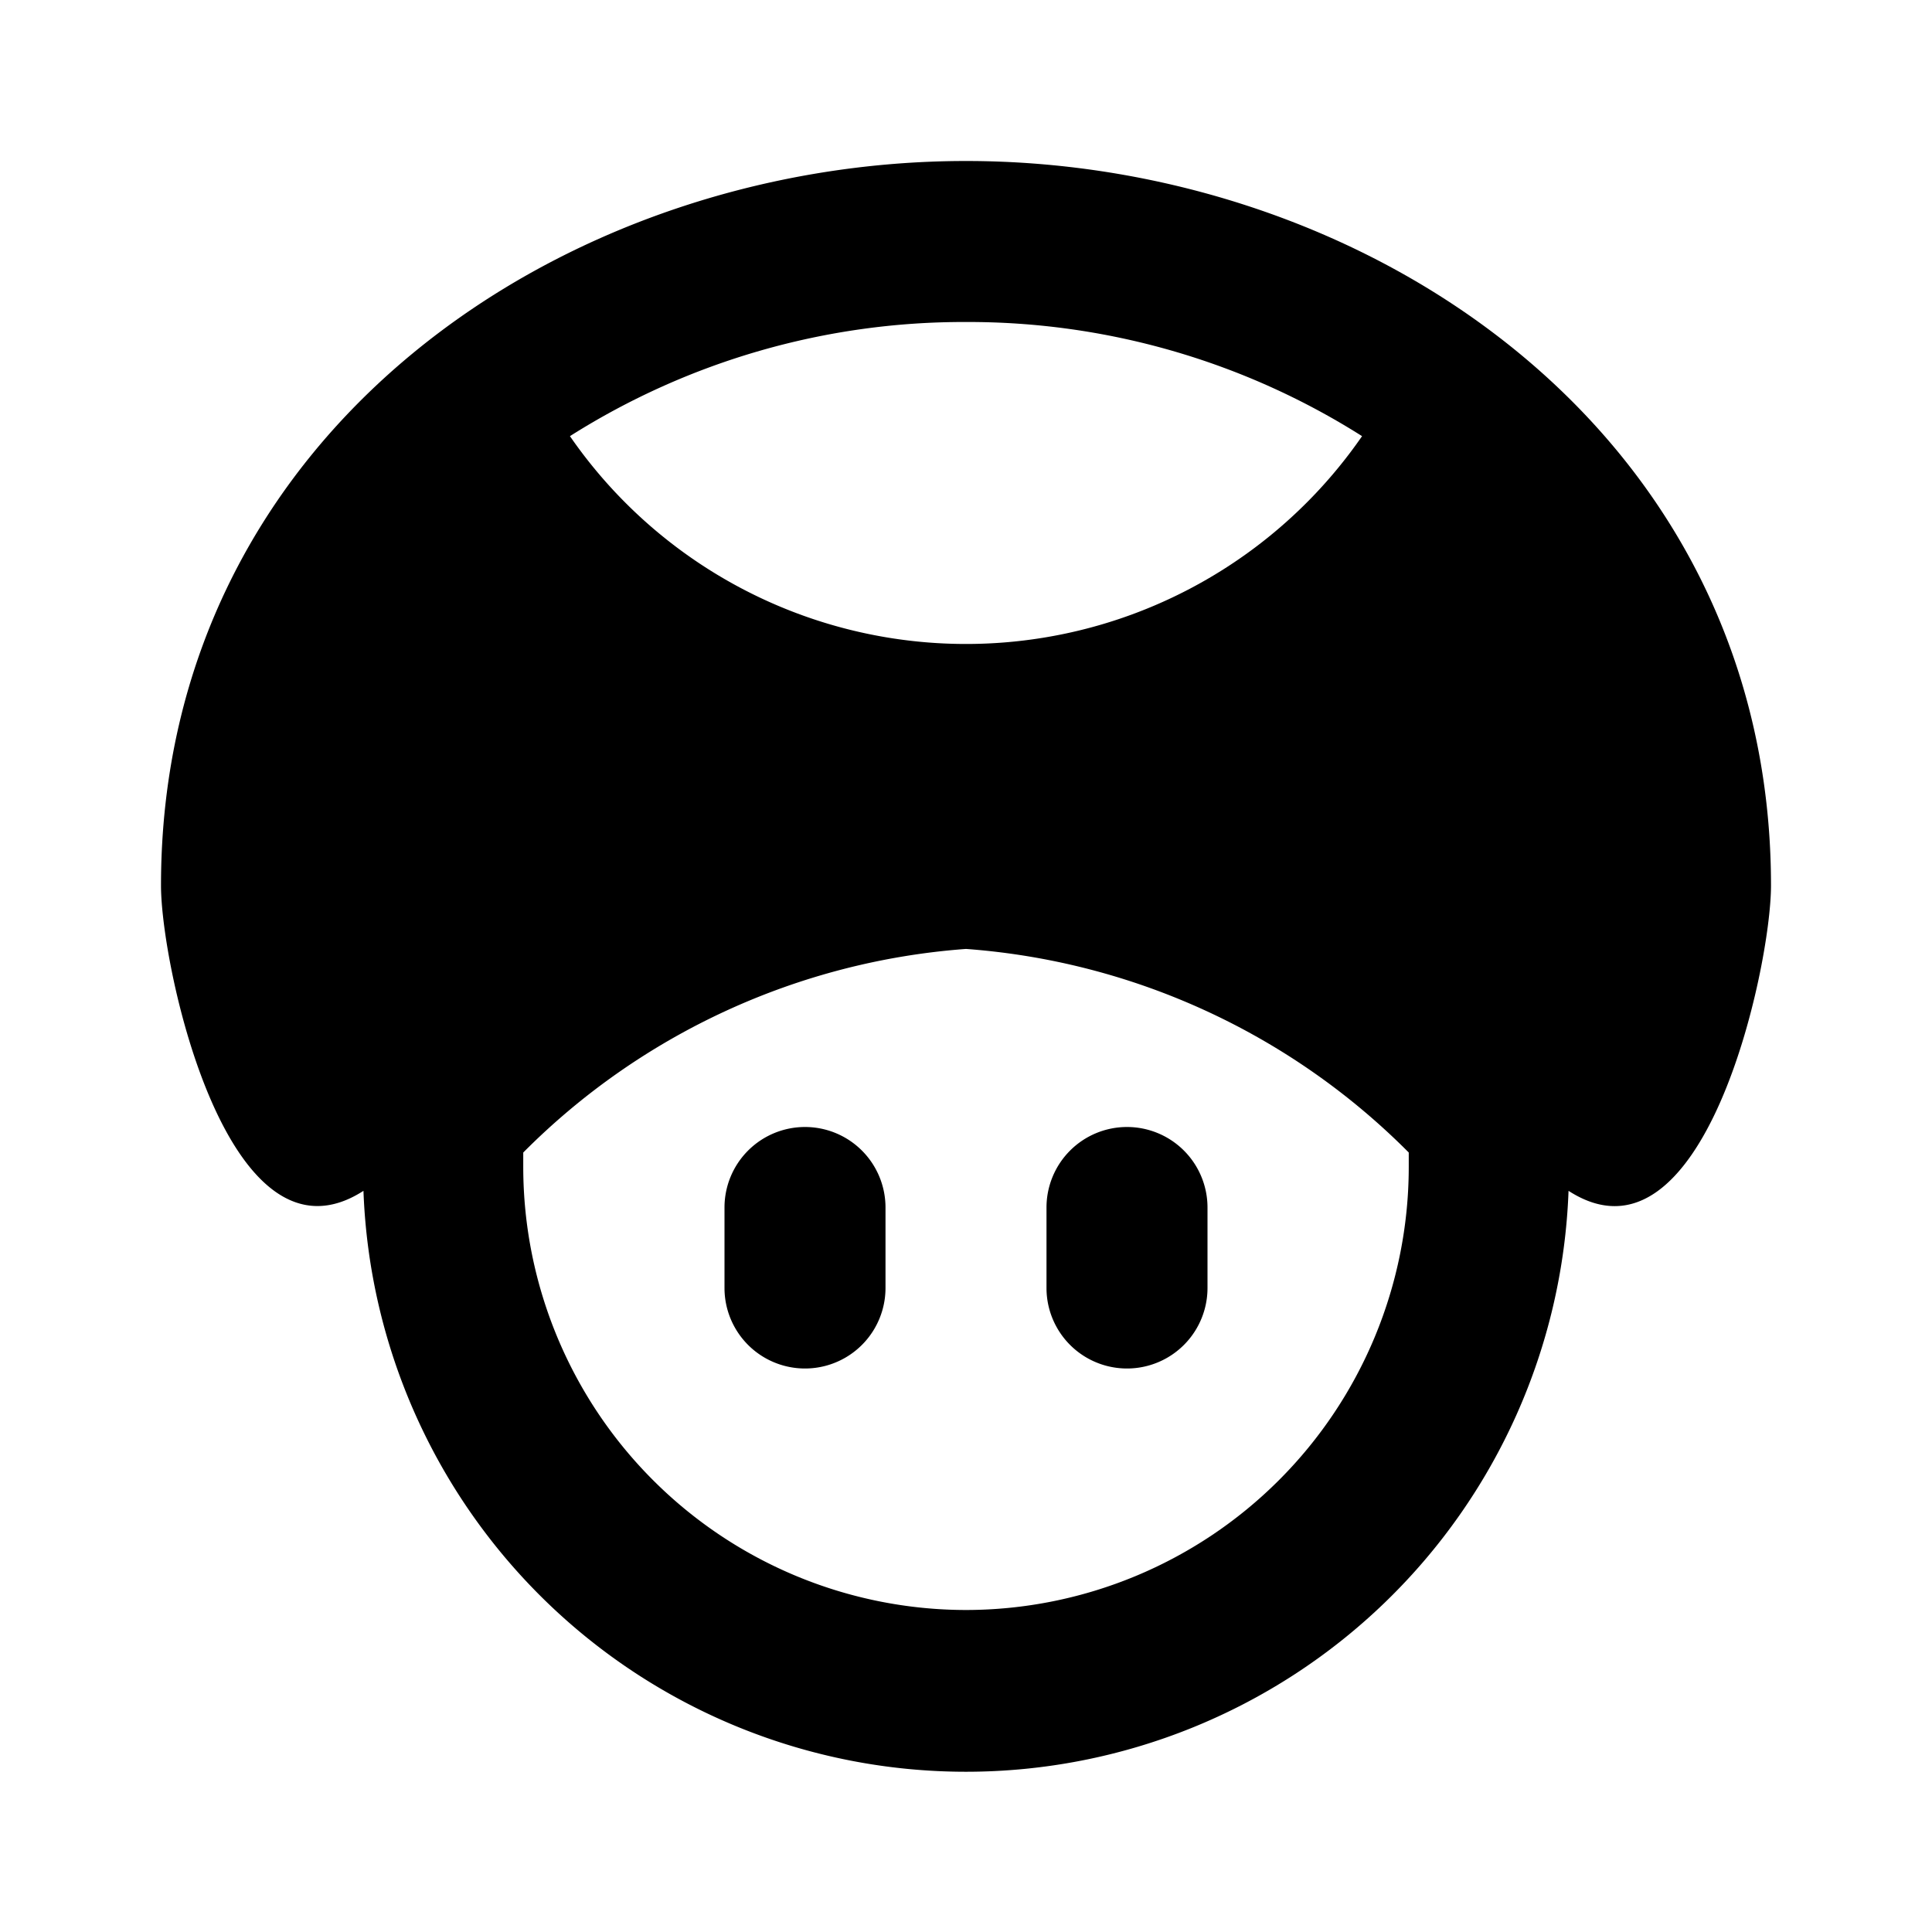
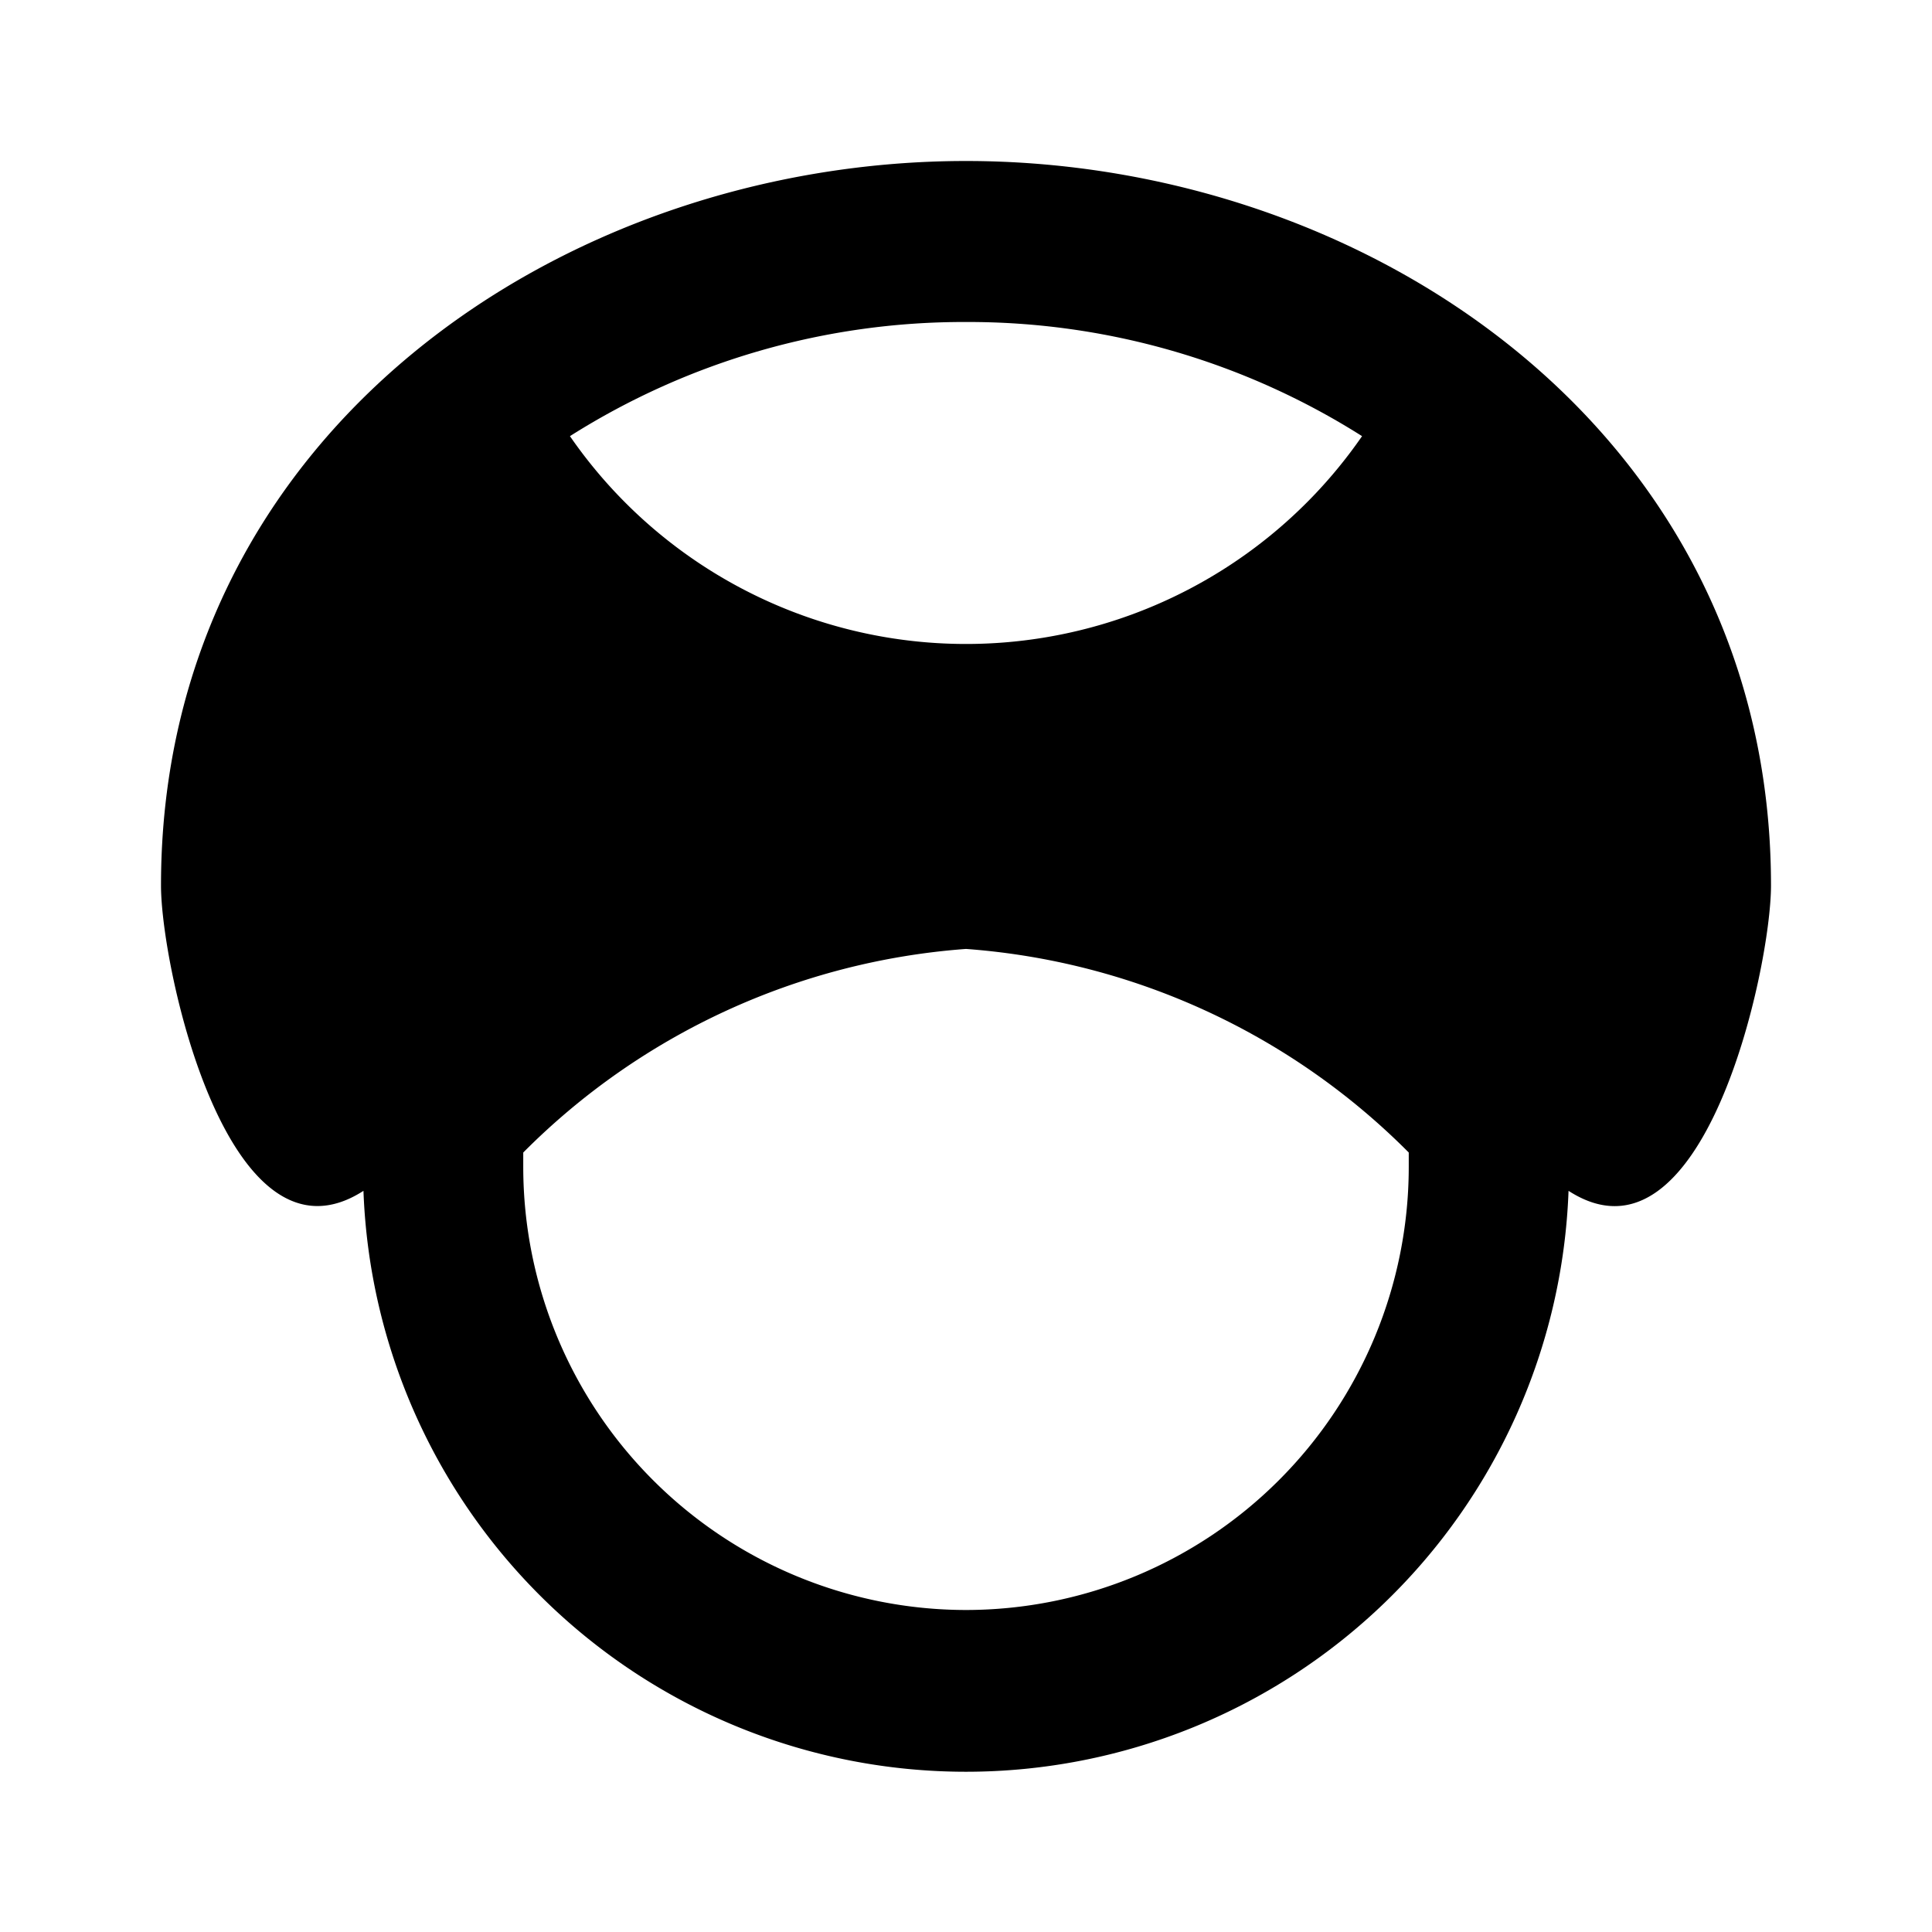
<svg xmlns="http://www.w3.org/2000/svg" fill="#000000" width="800px" height="800px" viewBox="0 0 24 24">
-   <path d="M10,14a1,1,0,0,0-1,1v1a1,1,0,0,0,2,0V15A1,1,0,0,0,10,14Z" />
-   <path d="M14,14a1,1,0,0,0-1,1v1a1,1,0,0,0,2,0V15A1,1,0,0,0,14,14Z" />
  <path d="M12,2C7,2,2,5.376,2,11c0,1.029.84,4.871,2.515,3.793a7.49,7.49,0,0,0,14.97,0C21.16,15.874,22,12.032,22,11,22,5.376,17,2,12,2Zm0,2a9.142,9.142,0,0,1,4.92,1.418,5.979,5.979,0,0,1-9.84,0A9.142,9.142,0,0,1,12,4Zm0,16a5.506,5.506,0,0,1-5.5-5.5c0-.061,0-.122,0-.183A8.65,8.65,0,0,1,12,11.788a8.65,8.65,0,0,1,5.5,2.529c0,.061,0,.122,0,.183A5.506,5.506,0,0,1,12,20Z" />
</svg>